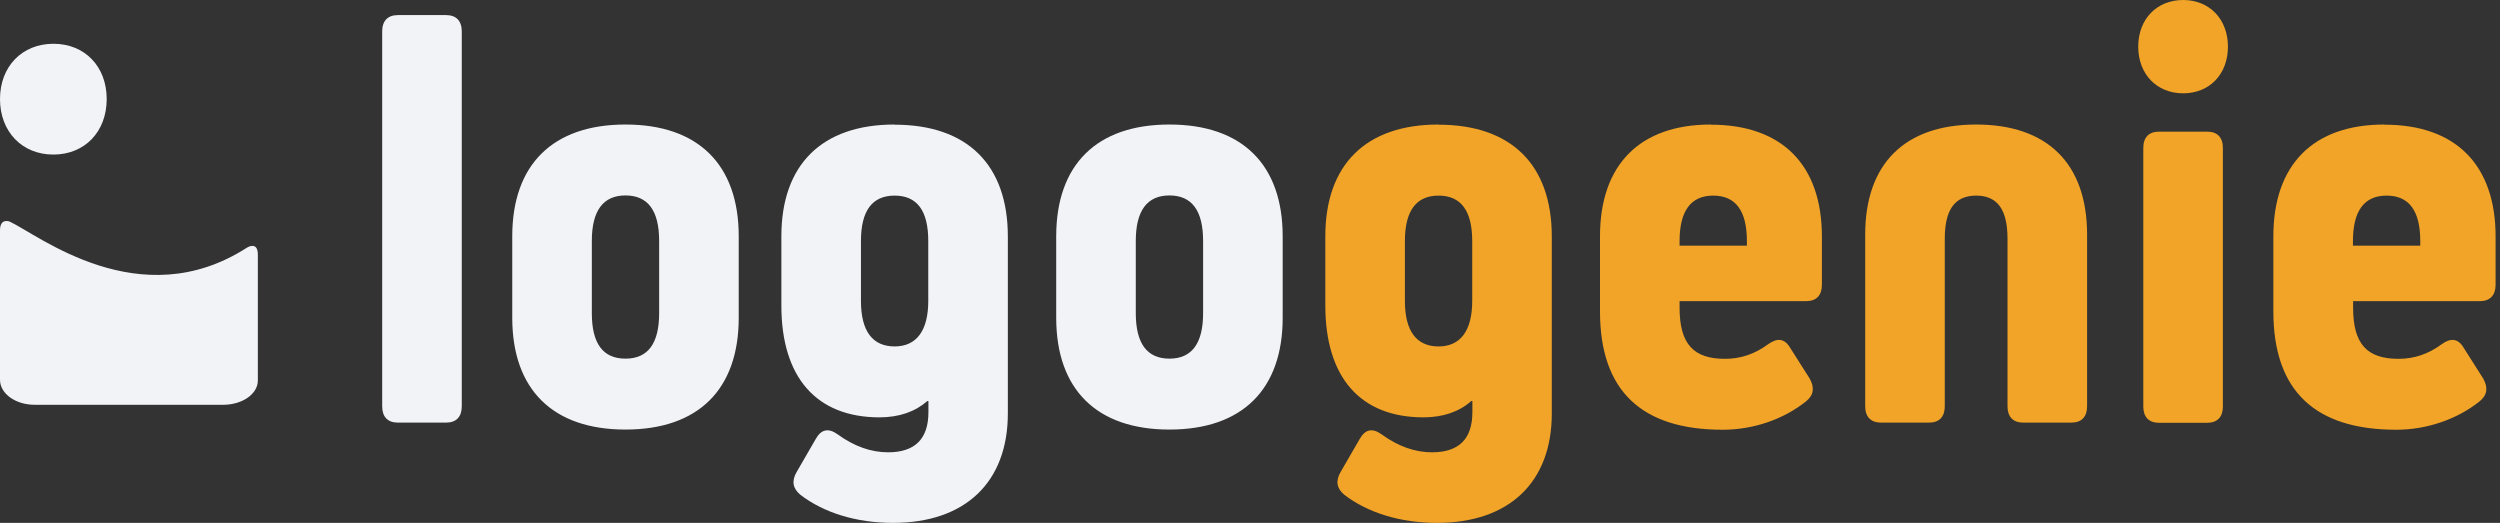
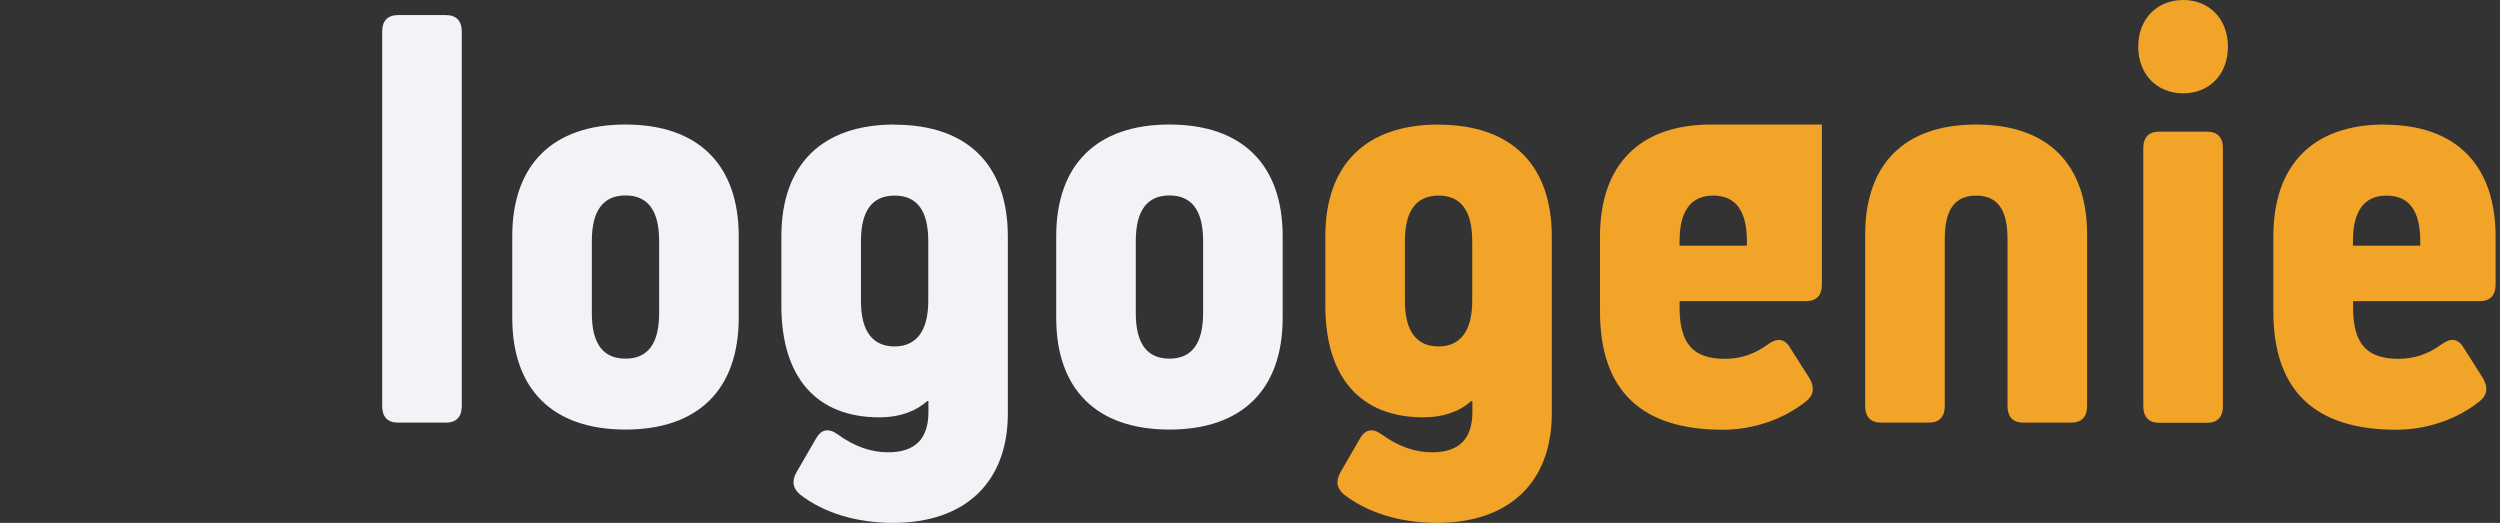
<svg xmlns="http://www.w3.org/2000/svg" width="153" height="32" viewBox="0 0 153 32" fill="none">
  <rect x="0" y="0" width="153" height="32" fill="#333333" stroke="none" />
-   <path d="M88.04 7.621C83.58 7.621 81.11 10.082 81.11 14.463V18.7C81.11 23.081 83.24 25.542 87.12 25.542C88.32 25.542 89.32 25.189 90.04 24.545H90.11V25.22C90.11 26.86 89.29 27.681 87.64 27.681C86.61 27.681 85.58 27.328 84.55 26.58C84 26.186 83.55 26.258 83.21 26.871L82.04 28.895C81.73 29.435 81.8 29.892 82.28 30.287C83.72 31.387 85.71 32 87.94 32C92.37 32 94.97 29.508 94.97 25.303V14.474C94.97 10.092 92.5 7.631 88.04 7.631V7.621ZM90.1 18.419C90.1 20.236 89.38 21.202 88.04 21.202C86.7 21.202 85.98 20.278 85.98 18.419V14.754C85.98 12.906 86.67 11.971 88.04 11.971C89.41 11.971 90.1 12.896 90.1 14.754V18.419ZM104.71 7.621C100.35 7.621 97.92 10.082 97.92 14.463V19.063C97.92 23.943 100.49 26.3 105.43 26.3C107.32 26.3 109.17 25.656 110.54 24.555C111.02 24.161 111.05 23.704 110.75 23.164L109.55 21.274C109.21 20.703 108.76 20.672 108.21 21.067C107.39 21.669 106.53 21.96 105.57 21.96C103.65 21.96 102.79 21.067 102.79 18.824V18.43H110.54C111.16 18.43 111.5 18.077 111.5 17.433V14.474C111.5 10.092 109.06 7.631 104.71 7.631V7.621ZM106.91 15.034H102.79V14.754C102.79 12.906 103.48 11.971 104.85 11.971C106.22 11.971 106.91 12.896 106.91 14.754V15.034ZM120.94 7.621C116.58 7.621 114.15 10.009 114.15 14.36V24.867C114.15 25.511 114.5 25.864 115.11 25.864H118.06C118.68 25.864 119.02 25.511 119.02 24.867V14.609C119.02 12.823 119.64 11.971 120.94 11.971C122.24 11.971 122.86 12.823 122.86 14.609V24.867C122.86 25.511 123.2 25.864 123.82 25.864H126.77C127.39 25.864 127.73 25.511 127.73 24.867V14.36C127.73 10.009 125.3 7.621 120.94 7.621ZM133.61 0C131.99 0 130.86 1.173 130.86 2.855C130.86 4.537 131.99 5.711 133.61 5.711C135.23 5.711 136.35 4.537 136.35 2.855C136.35 1.173 135.22 0 133.61 0ZM135.08 8.057H132.13C131.51 8.057 131.17 8.41 131.17 9.054V24.877C131.17 25.521 131.51 25.874 132.13 25.874H135.08C135.7 25.874 136.04 25.521 136.04 24.877V9.054C136.04 8.41 135.7 8.057 135.08 8.057ZM145.92 7.621C141.56 7.621 139.13 10.082 139.13 14.463V19.063C139.13 23.943 141.7 26.3 146.65 26.3C148.53 26.3 150.39 25.656 151.76 24.555C152.24 24.161 152.27 23.704 151.97 23.164L150.77 21.274C150.43 20.703 149.98 20.672 149.43 21.067C148.61 21.669 147.75 21.96 146.79 21.96C144.87 21.96 144.01 21.067 144.01 18.824V18.43H151.77C152.38 18.43 152.73 18.077 152.73 17.433V14.474C152.73 10.092 150.29 7.631 145.94 7.631L145.92 7.621ZM148.12 15.034H144V14.754C144 12.906 144.69 11.971 146.06 11.971C147.43 11.971 148.12 12.896 148.12 14.754V15.034Z" fill="#F1A427" />
-   <path d="M3.27 9.459C5.19 9.459 6.53 8.057 6.53 6.064C6.53 4.07 5.19 2.679 3.27 2.679C1.35 2.679 0 4.07 0 6.064C0 8.057 1.35 9.459 3.26 9.459H3.27ZM15.11 15.159C8.55 19.374 2.34 14.37 0.59 13.56C0.58 13.56 0 13.321 0 14.1V23.247C0 24.088 0.95 24.773 2.12 24.773H13.66C14.83 24.773 15.78 24.109 15.78 23.289V15.585C15.78 14.723 15.11 15.159 15.11 15.159Z" fill="#F1F3F7" />
+   <path d="M88.04 7.621C83.58 7.621 81.11 10.082 81.11 14.463V18.7C81.11 23.081 83.24 25.542 87.12 25.542C88.32 25.542 89.32 25.189 90.04 24.545H90.11V25.22C90.11 26.86 89.29 27.681 87.64 27.681C86.61 27.681 85.58 27.328 84.55 26.58C84 26.186 83.55 26.258 83.21 26.871L82.04 28.895C81.73 29.435 81.8 29.892 82.28 30.287C83.72 31.387 85.71 32 87.94 32C92.37 32 94.97 29.508 94.97 25.303V14.474C94.97 10.092 92.5 7.631 88.04 7.631V7.621ZM90.1 18.419C90.1 20.236 89.38 21.202 88.04 21.202C86.7 21.202 85.98 20.278 85.98 18.419V14.754C85.98 12.906 86.67 11.971 88.04 11.971C89.41 11.971 90.1 12.896 90.1 14.754V18.419ZM104.71 7.621C100.35 7.621 97.92 10.082 97.92 14.463V19.063C97.92 23.943 100.49 26.3 105.43 26.3C107.32 26.3 109.17 25.656 110.54 24.555C111.02 24.161 111.05 23.704 110.75 23.164L109.55 21.274C109.21 20.703 108.76 20.672 108.21 21.067C107.39 21.669 106.53 21.96 105.57 21.96C103.65 21.96 102.79 21.067 102.79 18.824V18.43H110.54C111.16 18.43 111.5 18.077 111.5 17.433V14.474V7.621ZM106.91 15.034H102.79V14.754C102.79 12.906 103.48 11.971 104.85 11.971C106.22 11.971 106.91 12.896 106.91 14.754V15.034ZM120.94 7.621C116.58 7.621 114.15 10.009 114.15 14.36V24.867C114.15 25.511 114.5 25.864 115.11 25.864H118.06C118.68 25.864 119.02 25.511 119.02 24.867V14.609C119.02 12.823 119.64 11.971 120.94 11.971C122.24 11.971 122.86 12.823 122.86 14.609V24.867C122.86 25.511 123.2 25.864 123.82 25.864H126.77C127.39 25.864 127.73 25.511 127.73 24.867V14.36C127.73 10.009 125.3 7.621 120.94 7.621ZM133.61 0C131.99 0 130.86 1.173 130.86 2.855C130.86 4.537 131.99 5.711 133.61 5.711C135.23 5.711 136.35 4.537 136.35 2.855C136.35 1.173 135.22 0 133.61 0ZM135.08 8.057H132.13C131.51 8.057 131.17 8.41 131.17 9.054V24.877C131.17 25.521 131.51 25.874 132.13 25.874H135.08C135.7 25.874 136.04 25.521 136.04 24.877V9.054C136.04 8.41 135.7 8.057 135.08 8.057ZM145.92 7.621C141.56 7.621 139.13 10.082 139.13 14.463V19.063C139.13 23.943 141.7 26.3 146.65 26.3C148.53 26.3 150.39 25.656 151.76 24.555C152.24 24.161 152.27 23.704 151.97 23.164L150.77 21.274C150.43 20.703 149.98 20.672 149.43 21.067C148.61 21.669 147.75 21.96 146.79 21.96C144.87 21.96 144.01 21.067 144.01 18.824V18.43H151.77C152.38 18.43 152.73 18.077 152.73 17.433V14.474C152.73 10.092 150.29 7.631 145.94 7.631L145.92 7.621ZM148.12 15.034H144V14.754C144 12.906 144.69 11.971 146.06 11.971C147.43 11.971 148.12 12.896 148.12 14.754V15.034Z" fill="#F1A427" />
  <path d="M27.3 0.924H24.35C23.73 0.924 23.39 1.277 23.39 1.921V24.867C23.39 25.511 23.73 25.864 24.35 25.864H27.3C27.92 25.864 28.26 25.511 28.26 24.867V1.921C28.26 1.277 27.92 0.924 27.3 0.924ZM38.28 7.621C33.82 7.621 31.35 10.082 31.35 14.463V19.447C31.35 23.829 33.82 26.289 38.28 26.289C42.74 26.289 45.21 23.829 45.21 19.447V14.463C45.21 10.082 42.74 7.621 38.28 7.621ZM40.34 19.167C40.34 21.015 39.66 21.949 38.28 21.949C36.9 21.949 36.22 21.025 36.22 19.167V14.744C36.22 12.896 36.91 11.961 38.28 11.961C39.65 11.961 40.34 12.885 40.34 14.744V19.167ZM54.75 7.621C50.29 7.621 47.82 10.082 47.82 14.463V18.7C47.82 23.081 49.95 25.542 53.83 25.542C55.03 25.542 56.02 25.189 56.75 24.545H56.82V25.22C56.82 26.86 56 27.681 54.35 27.681C53.32 27.681 52.29 27.328 51.26 26.58C50.71 26.186 50.26 26.258 49.92 26.871L48.75 28.895C48.44 29.435 48.51 29.892 48.99 30.287C50.43 31.387 52.42 32 54.65 32C59.08 32 61.68 29.508 61.68 25.303V14.474C61.68 10.092 59.21 7.631 54.75 7.631V7.621ZM56.81 18.419C56.81 20.236 56.09 21.202 54.75 21.202C53.41 21.202 52.69 20.278 52.69 18.419V14.754C52.69 12.906 53.37 11.971 54.75 11.971C56.13 11.971 56.81 12.896 56.81 14.754V18.419ZM71.57 7.621C67.11 7.621 64.64 10.082 64.64 14.463V19.447C64.64 23.829 67.11 26.289 71.57 26.289C76.03 26.289 78.5 23.829 78.5 19.447V14.463C78.5 10.082 76.03 7.621 71.57 7.621ZM73.63 19.167C73.63 21.015 72.94 21.949 71.57 21.949C70.2 21.949 69.51 21.025 69.51 19.167V14.744C69.51 12.896 70.2 11.961 71.57 11.961C72.94 11.961 73.63 12.885 73.63 14.744V19.167Z" fill="#F1F3F7" />
</svg>